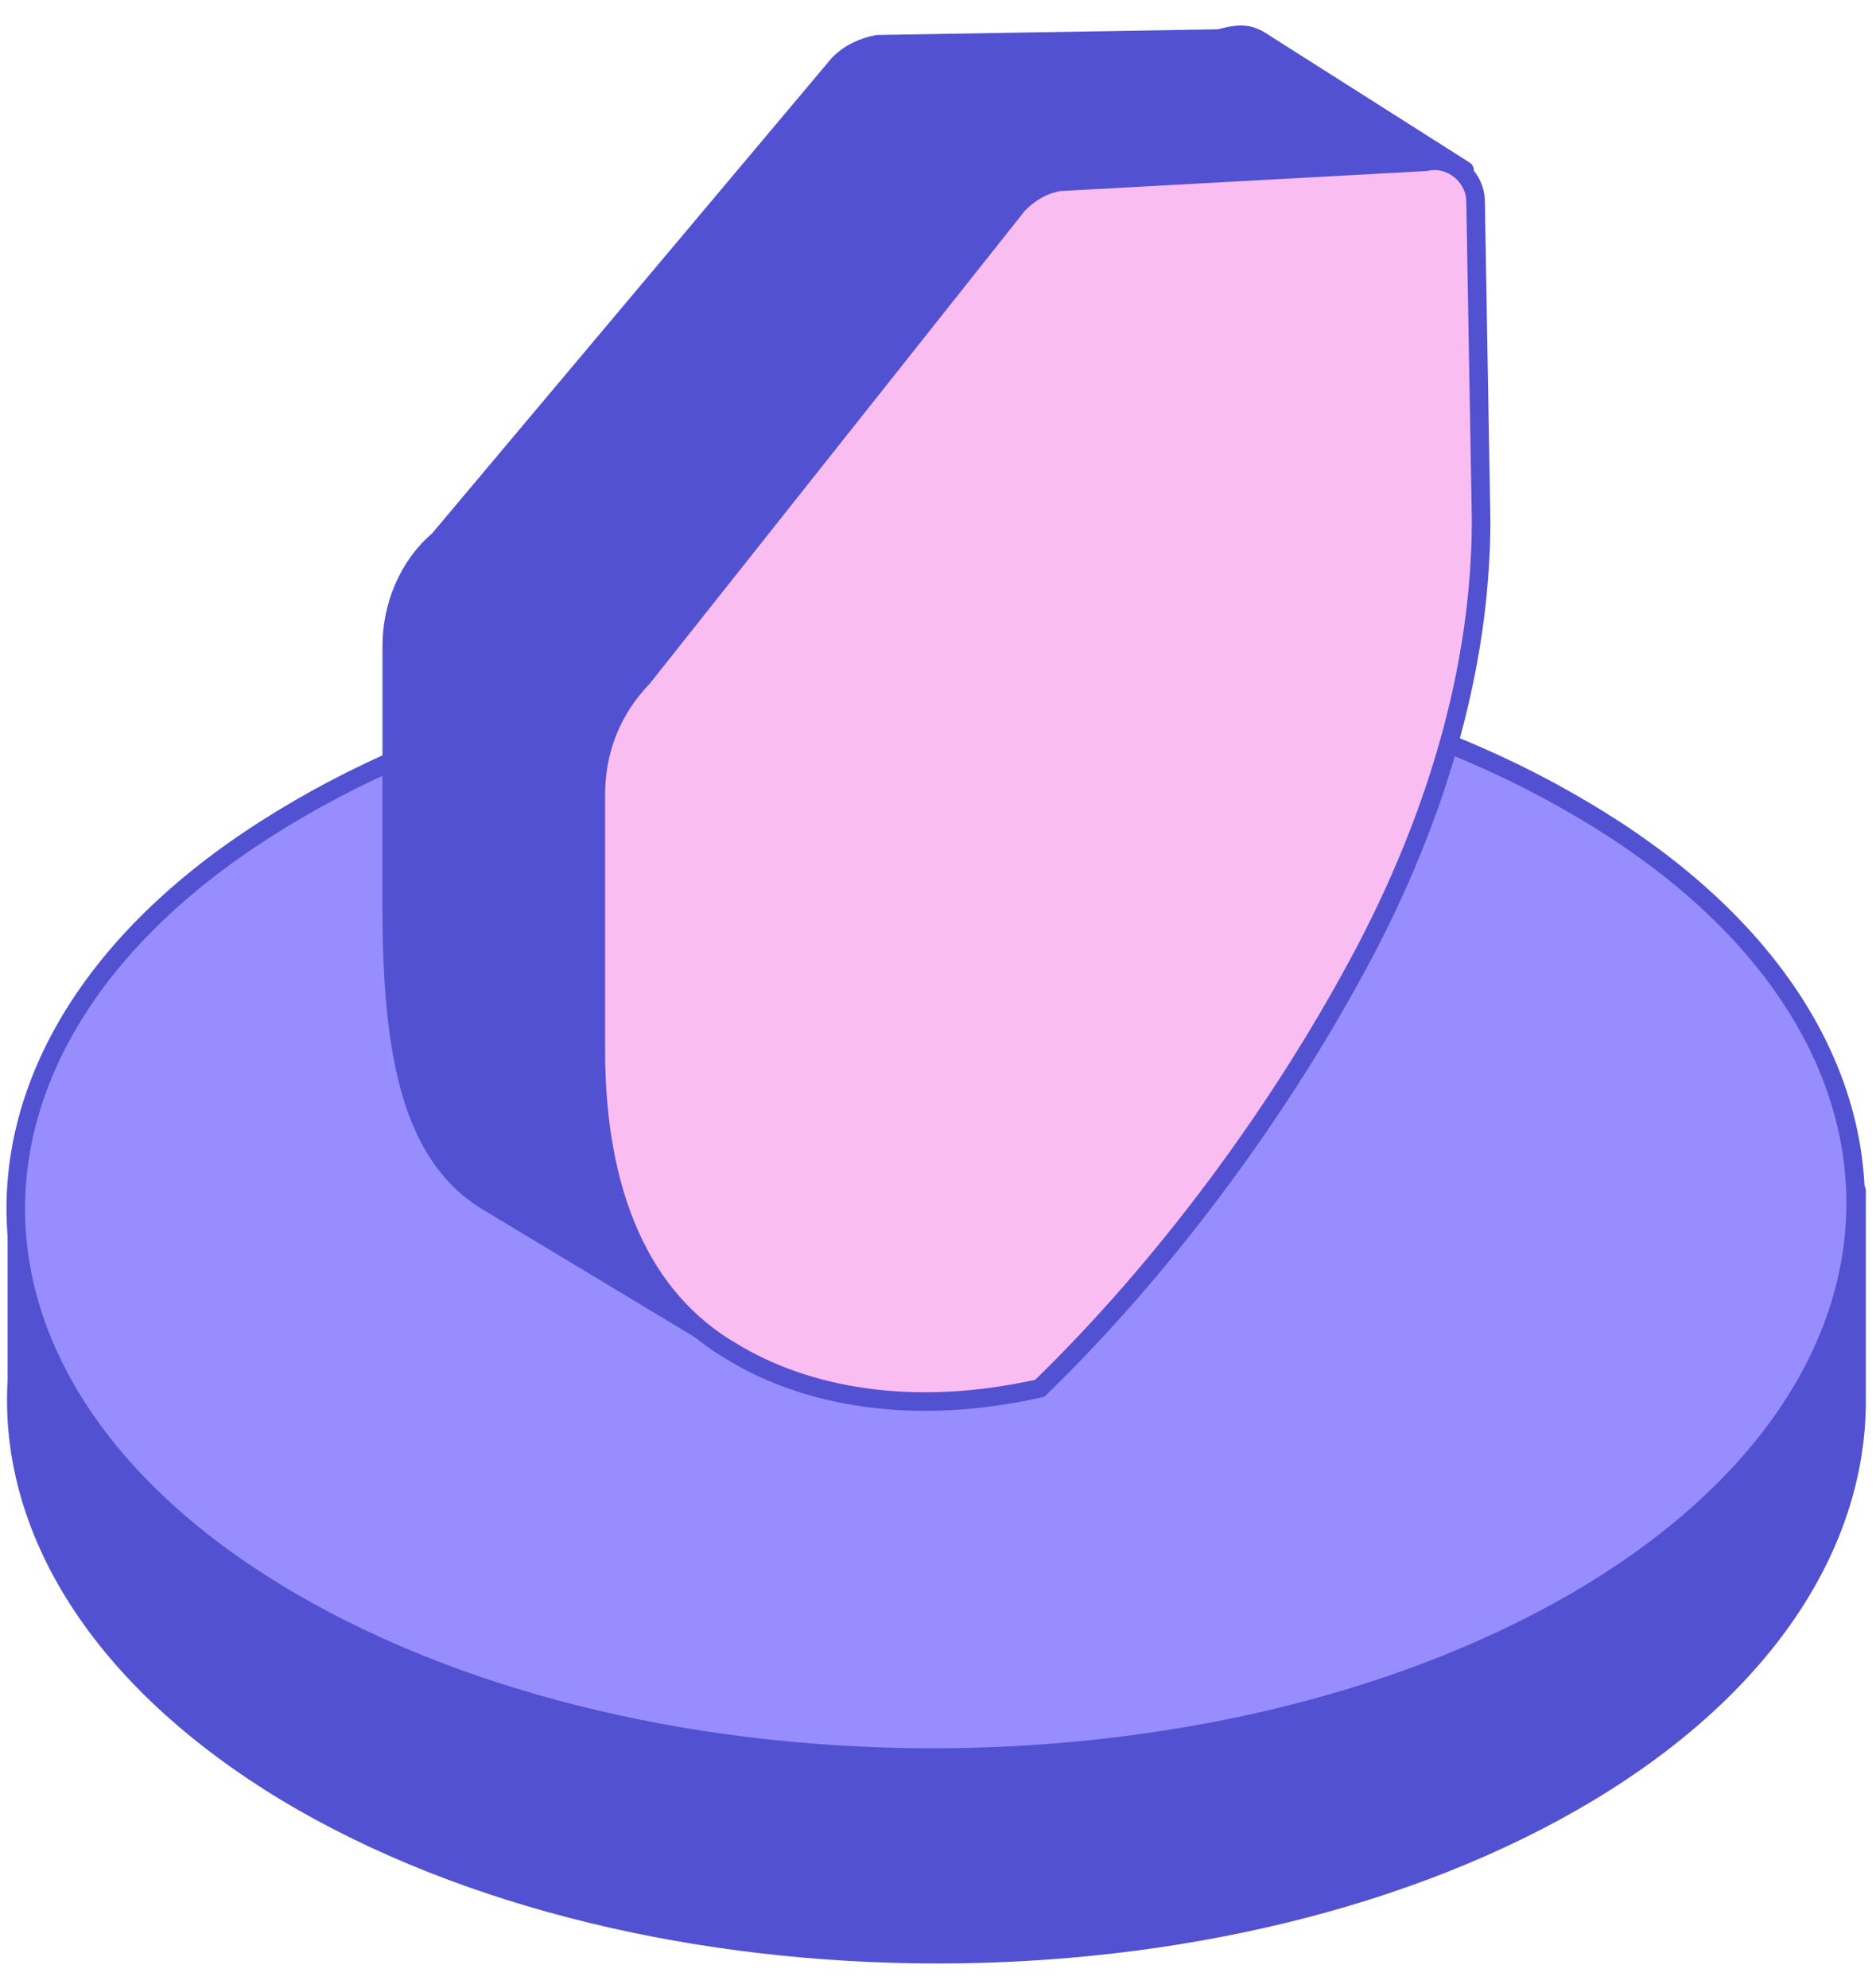
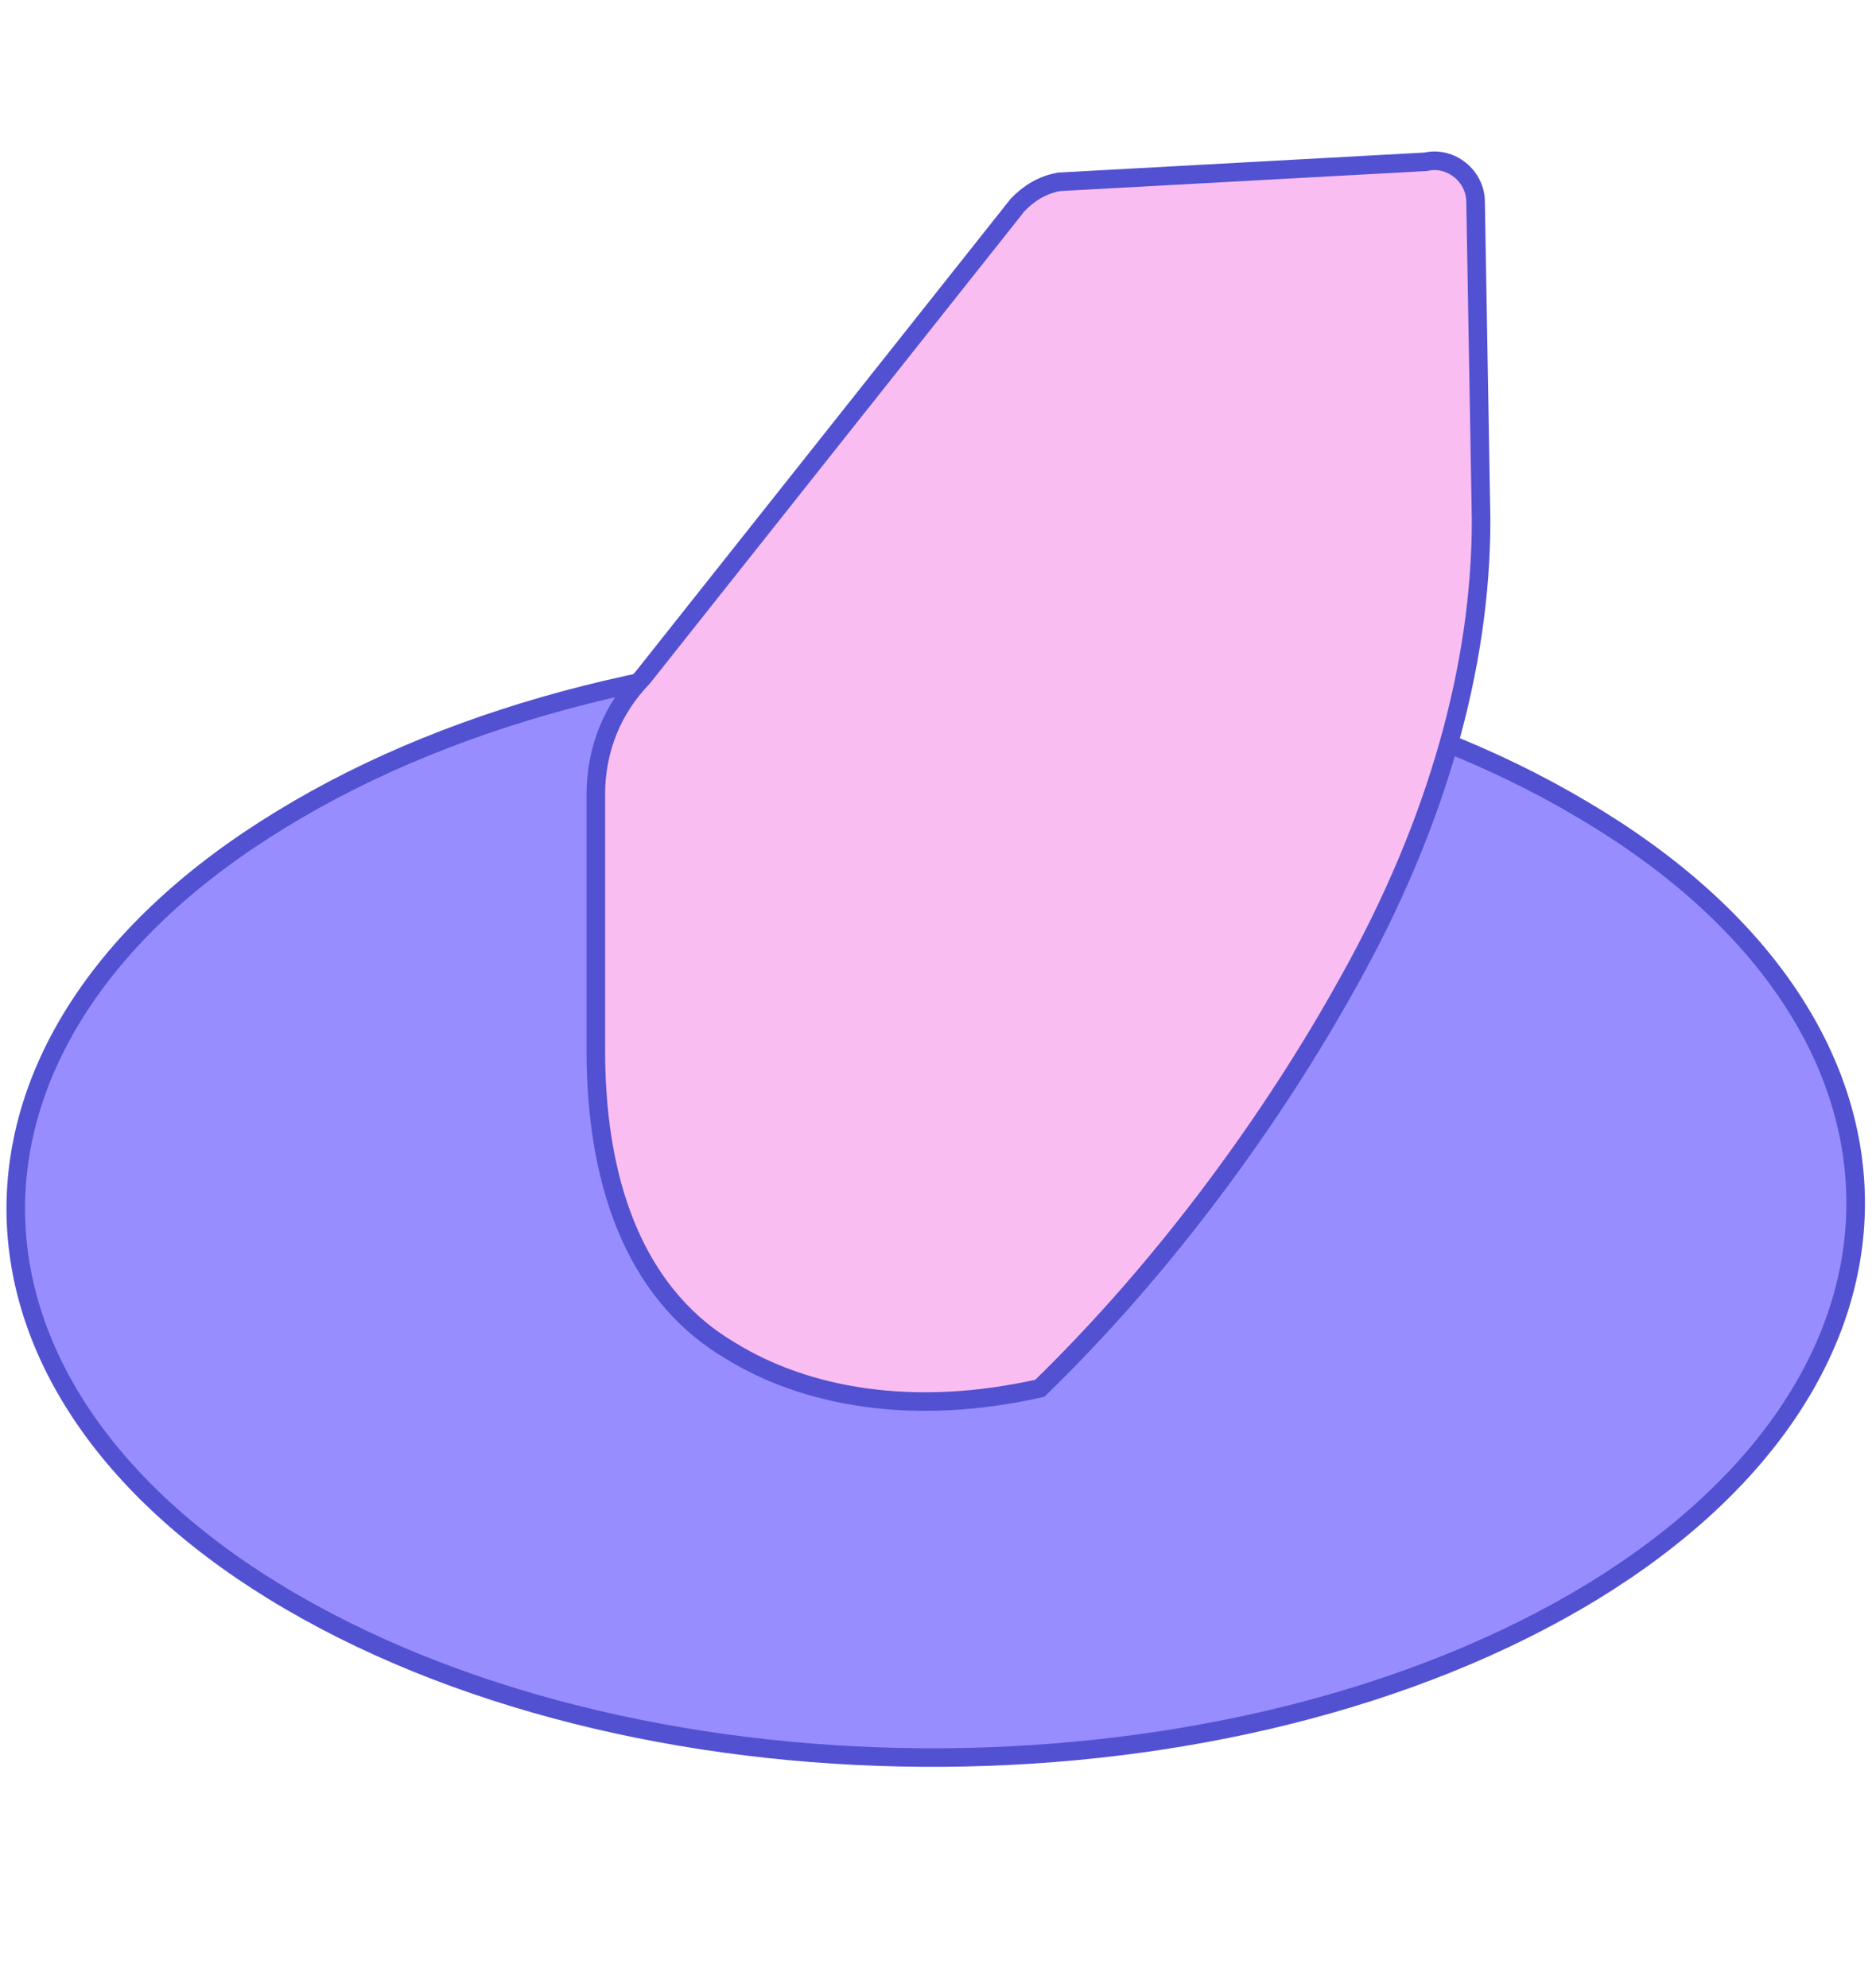
<svg xmlns="http://www.w3.org/2000/svg" width="202" height="214" viewBox="0 0 202 214" fill="none">
-   <path d="M199.903 150.4V128.2L184.695 119.4C180.653 115.8 176.225 112.2 170.643 108.8C131.758 85.6 69.195 85.6 30.503 108.8C25.305 112 20.878 115.4 17.028 118.8L1.82 127.6V148.6C0.858 164.6 10.675 180.8 30.888 193C69.58 216.2 132.335 216.2 171.028 193C190.663 181.2 200.095 165.6 199.903 150.4Z" fill="#5251D1" stroke="#5251D1" stroke-width="2" stroke-miterlimit="10" stroke-linecap="round" stroke-linejoin="round" />
  <path d="M170.451 87.2C209.143 110 209.721 148 171.413 171.4C132.913 194.8 70.351 195.2 31.273 172.4C-7.804 149.6 -8.189 111.6 30.311 88.2C68.811 64.6 131.566 63.999 170.451 87.2Z" fill="#988DFF" stroke="#5251D1" stroke-width="2" stroke-miterlimit="10" />
-   <path d="M77.521 143.915C85.539 148.851 97.12 151.011 110.781 147.926C124.441 134.659 136.022 118.615 144.04 104.114C153.543 87.145 158.294 70.484 158.294 54.441L157.7 18.343L136.319 4.767C134.537 3.533 133.647 3.533 131.271 4.15L94.448 4.767C92.963 5.076 91.478 5.693 90.29 6.927L47.231 58.143C43.964 60.92 42.183 65.239 42.183 69.559V97.635C42.183 113.37 44.261 124.477 52.576 129.414L78.709 145.149" fill="#5251D1" />
-   <path d="M77.521 143.915C85.539 148.851 97.12 151.011 110.781 147.926C124.441 134.659 136.022 118.615 144.04 104.114C153.543 87.145 158.294 70.484 158.294 54.441L157.7 18.343L136.319 4.767C134.537 3.533 133.647 3.533 131.271 4.15L94.448 4.767C92.963 5.076 91.478 5.693 90.29 6.927L47.231 58.143C43.964 60.92 42.183 65.239 42.183 69.559V97.635C42.183 113.37 44.261 124.477 52.576 129.414L78.709 145.149" stroke="#5251D1" stroke-width="2" stroke-miterlimit="10" stroke-linecap="round" stroke-linejoin="round" />
  <path d="M153.539 17.417C156.212 16.8 158.885 18.96 158.885 21.736L159.479 55.983C159.479 71.718 154.727 88.688 145.225 105.657C137.207 120.158 125.625 136.201 111.965 149.468C98.305 152.553 86.723 150.394 78.705 145.457C69.203 139.904 64.154 128.797 64.154 113.061V85.602C64.154 80.666 65.936 76.346 69.203 72.953L109.589 22.045C110.777 20.811 112.262 19.885 114.044 19.577L153.539 17.417Z" fill="#FABDF2" stroke="#5251D1" stroke-width="2" stroke-miterlimit="10" />
</svg>